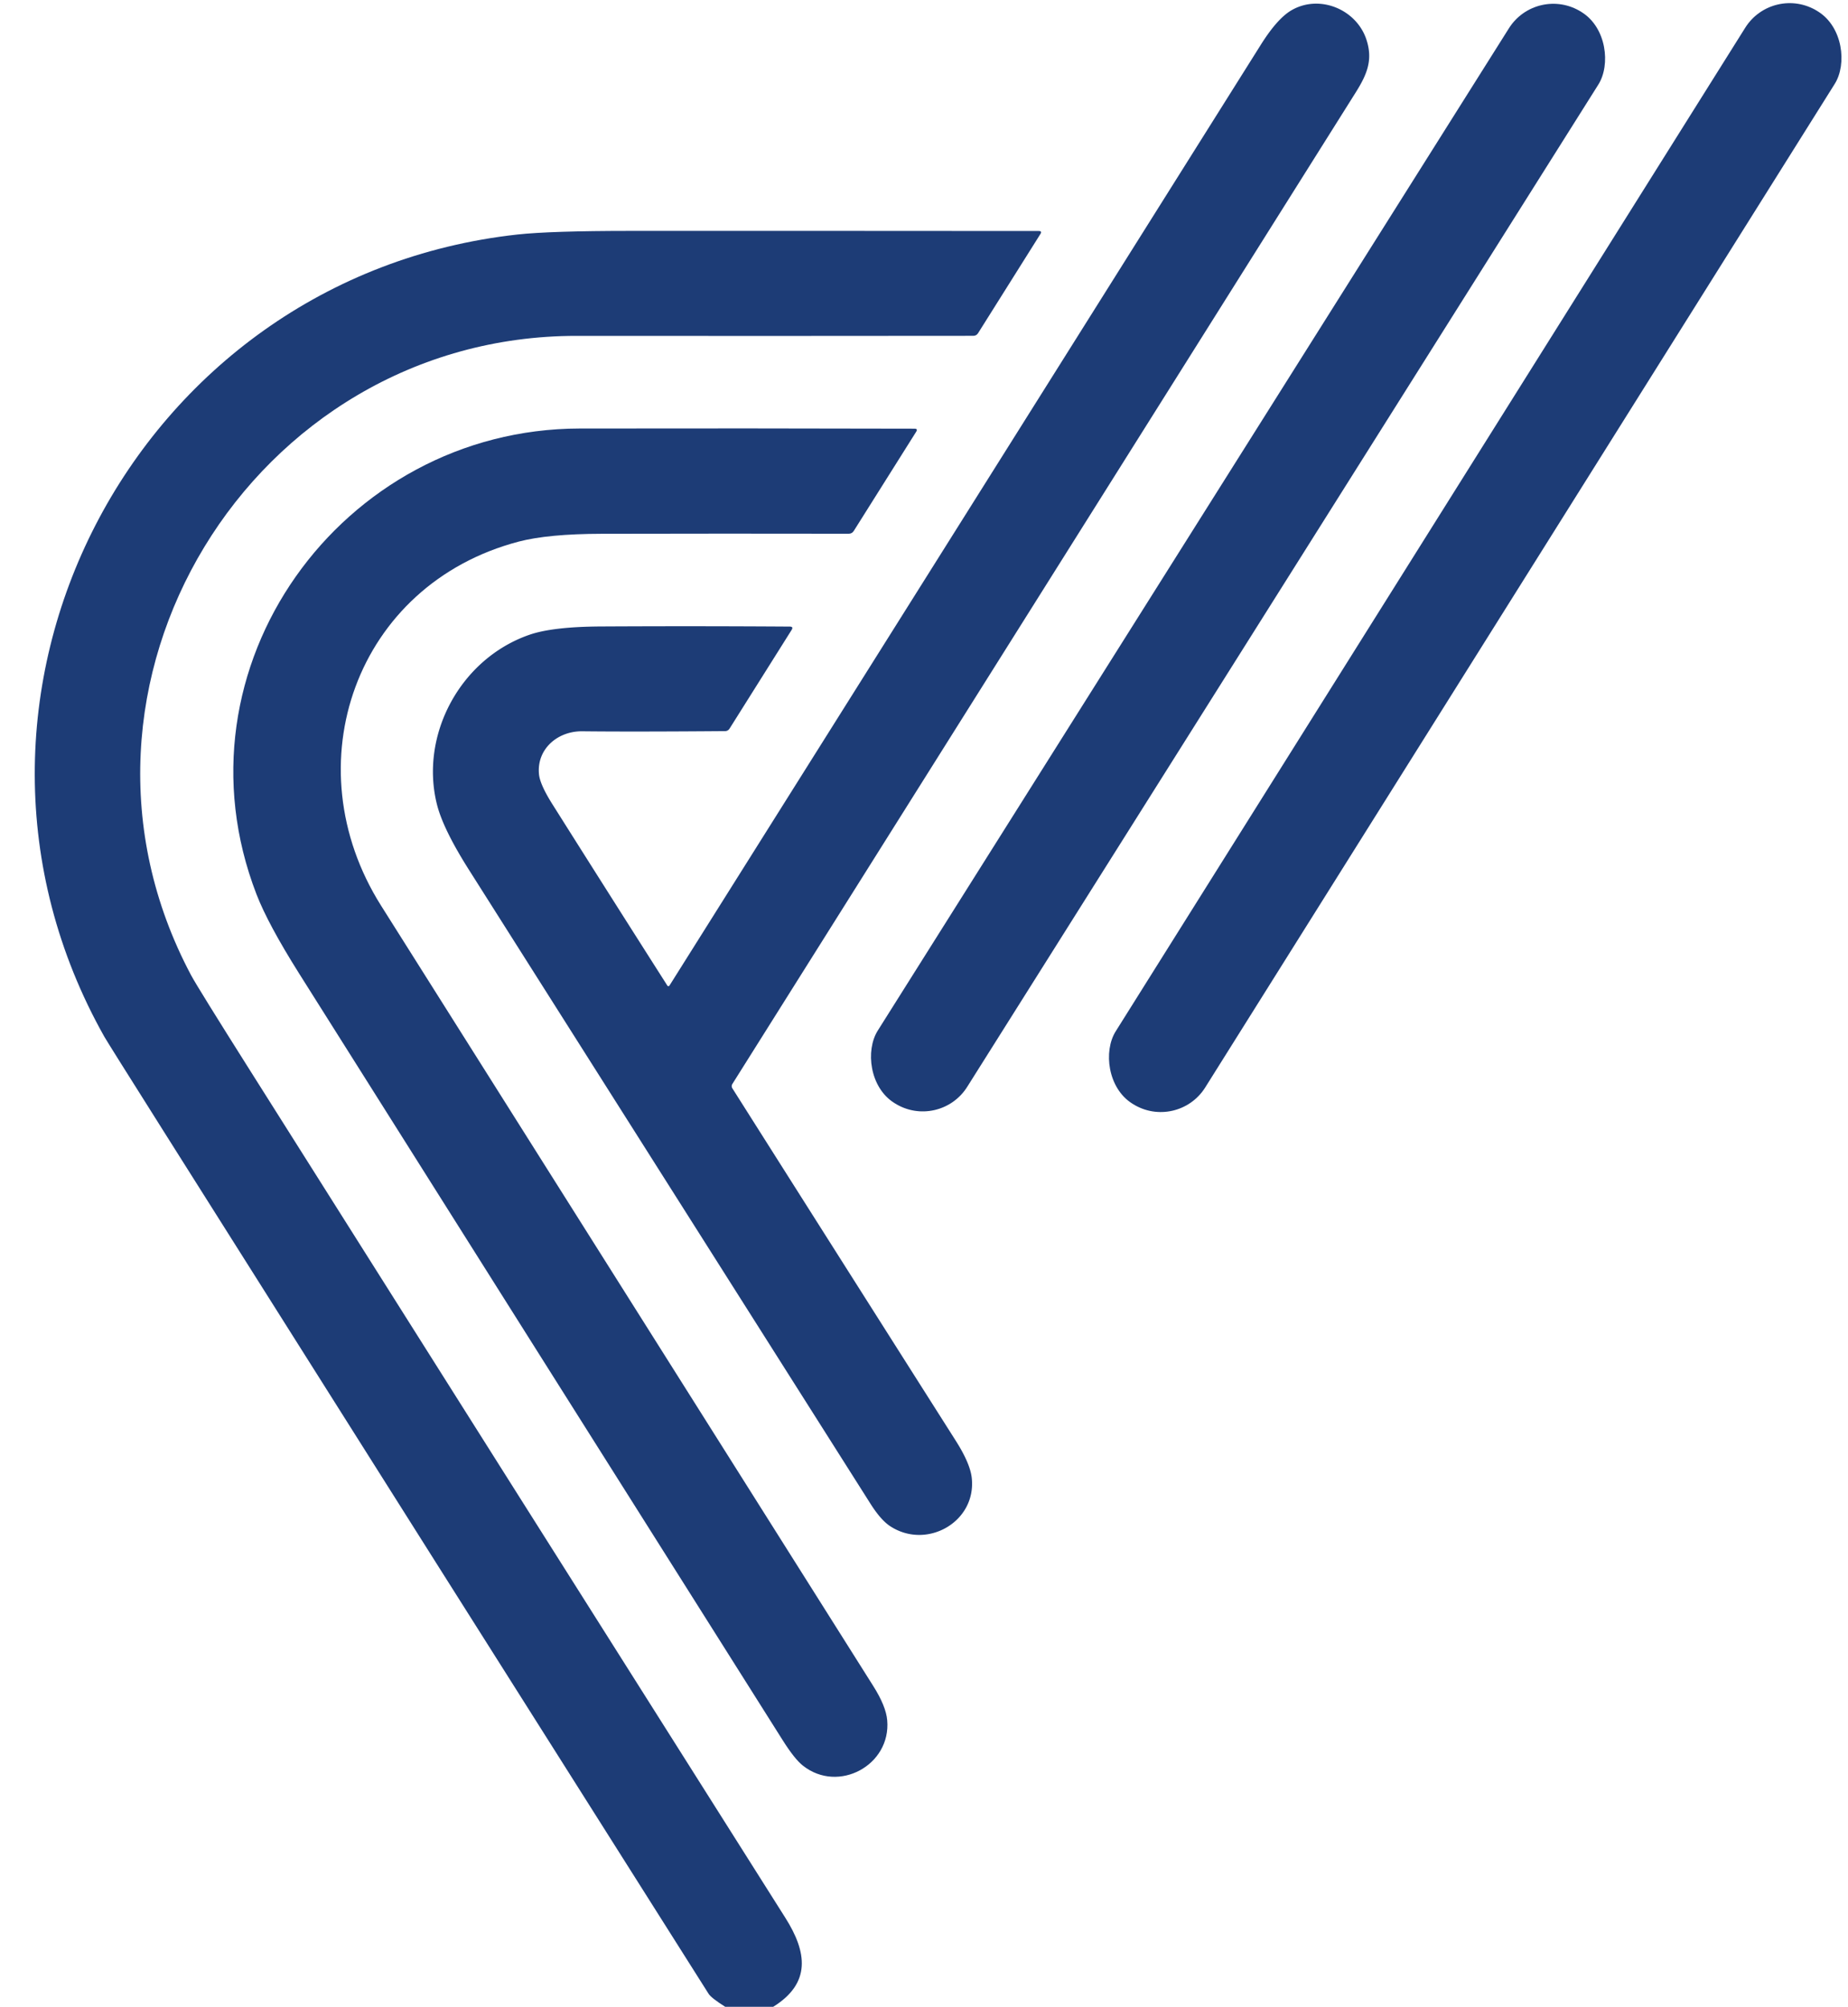
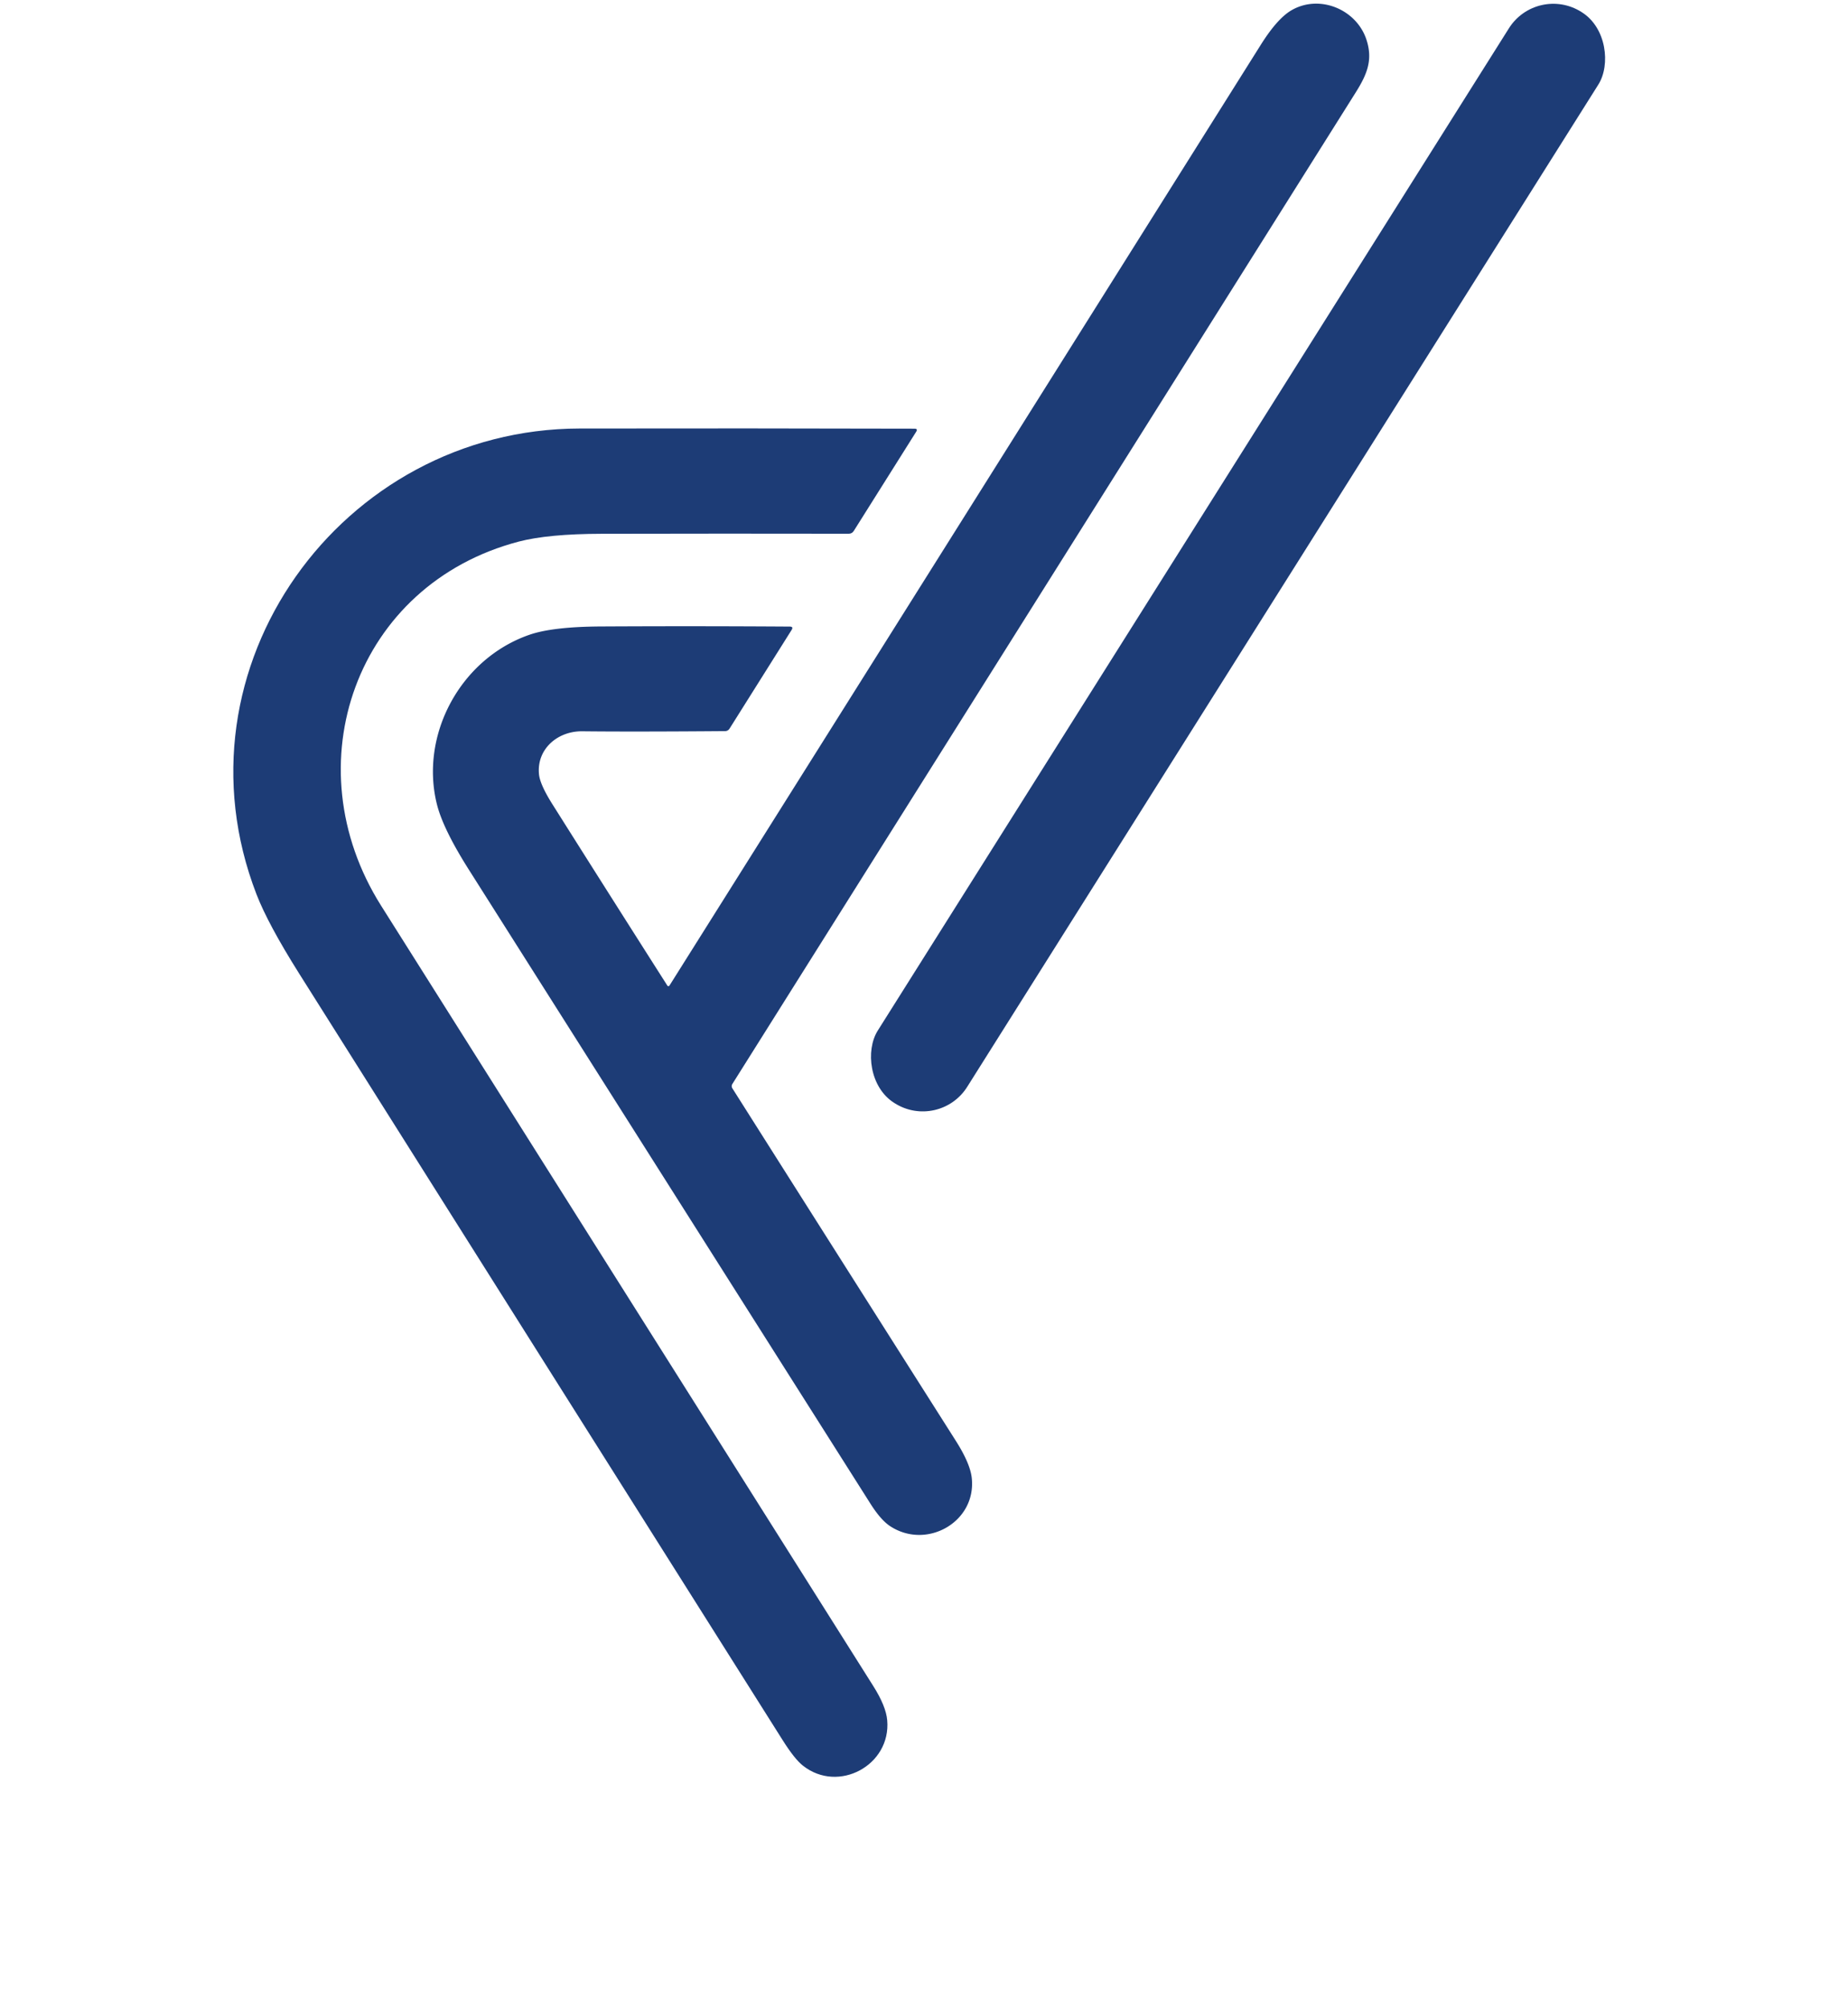
<svg xmlns="http://www.w3.org/2000/svg" version="1.1" viewBox="0.00 0.00 326.00 354.00" width="326.00" height="354.00">
  <path fill="#1d3c76" d="   M 117.68 173.79   Q 117.91 174.15 118.14 173.79   Q 170.27 90.89 222.42 7.89   Q 225.34 3.25 227.83 1.81   C 232.79 -1.07 239.32 1.66 241.06 7.03   C 242.19 10.52 241.21 13.04 239.18 16.27   Q 184.25 103.65 129.19 191.22   A 0.72 0.71 -46.0 0 0 129.20 191.99   Q 148.87 223.06 168.65 254.22   Q 171.13 258.14 171.42 260.67   C 172.30 268.45 163.49 273.45 157.03 269.22   Q 155.38 268.14 153.55 265.25   Q 118.13 209.34 82.72 153.43   Q 78.19 146.28 77.09 141.94   C 73.99 129.66 81.21 116.20 93.38 111.98   Q 97.46 110.56 105.95 110.51   Q 122.64 110.42 139.31 110.53   Q 140.02 110.53 139.64 111.13   L 128.71 128.51   Q 128.42 128.97 127.88 128.97   Q 111.60 129.10 102.74 129.00   C 98.35 128.94 94.66 132.15 95.08 136.56   Q 95.25 138.38 97.45 141.87   Q 107.57 157.92 117.68 173.79   Z" />
  <rect fill="#1d3c76" x="-9.32" y="-113.72" transform="translate(218.40,98.36) rotate(32.2)" width="18.64" height="227.44" rx="9.25" />
-   <rect fill="#1d3c76" x="-9.32" y="-113.74" transform="translate(260.24,98.36) rotate(32.1)" width="18.64" height="227.48" rx="9.25" />
-   <path fill="#1d3c76" d="   M 136.40 354.00   L 127.93 354.00   Q 125.47 352.44 125.01 351.72   Q 76.96 275.79 29.02 199.80   Q 18.92 183.79 18.39 182.85   C -15.05 123.38 23.45 48.85 91.27 41.37   Q 97.14 40.73 111.25 40.73   Q 147.25 40.72 183.25 40.75   Q 183.87 40.75 183.54 41.27   L 172.54 58.77   Q 172.24 59.24 171.69 59.24   Q 136.71 59.28 101.75 59.25   C 44.44 59.19 6.53 120.99 33.72 172.05   Q 34.83 174.13 44.25 189.05   Q 91.35 263.68 138.52 338.27   C 142.39 344.37 143.11 349.83 136.40 354.00   Z" />
  <path fill="#1d3c76" d="   M 91.50 95.54   C 62.78 103.09 51.54 134.88 67.22 159.75   Q 110.63 228.57 154.04 297.40   Q 156.30 300.98 156.51 303.45   C 157.21 311.38 147.90 316.42 141.64 311.46   Q 140.18 310.32 138.05 306.94   Q 95.37 239.32 52.73 171.67   Q 47.27 162.99 45.25 157.76   C 29.77 117.72 60.23 75.67 102.25 75.59   Q 131.79 75.54 161.33 75.62   Q 161.96 75.62 161.62 76.16   L 150.61 93.66   Q 150.30 94.15 149.72 94.15   Q 127.90 94.11 106.15 94.16   Q 96.70 94.18 91.50 95.54   Z" />
</svg>